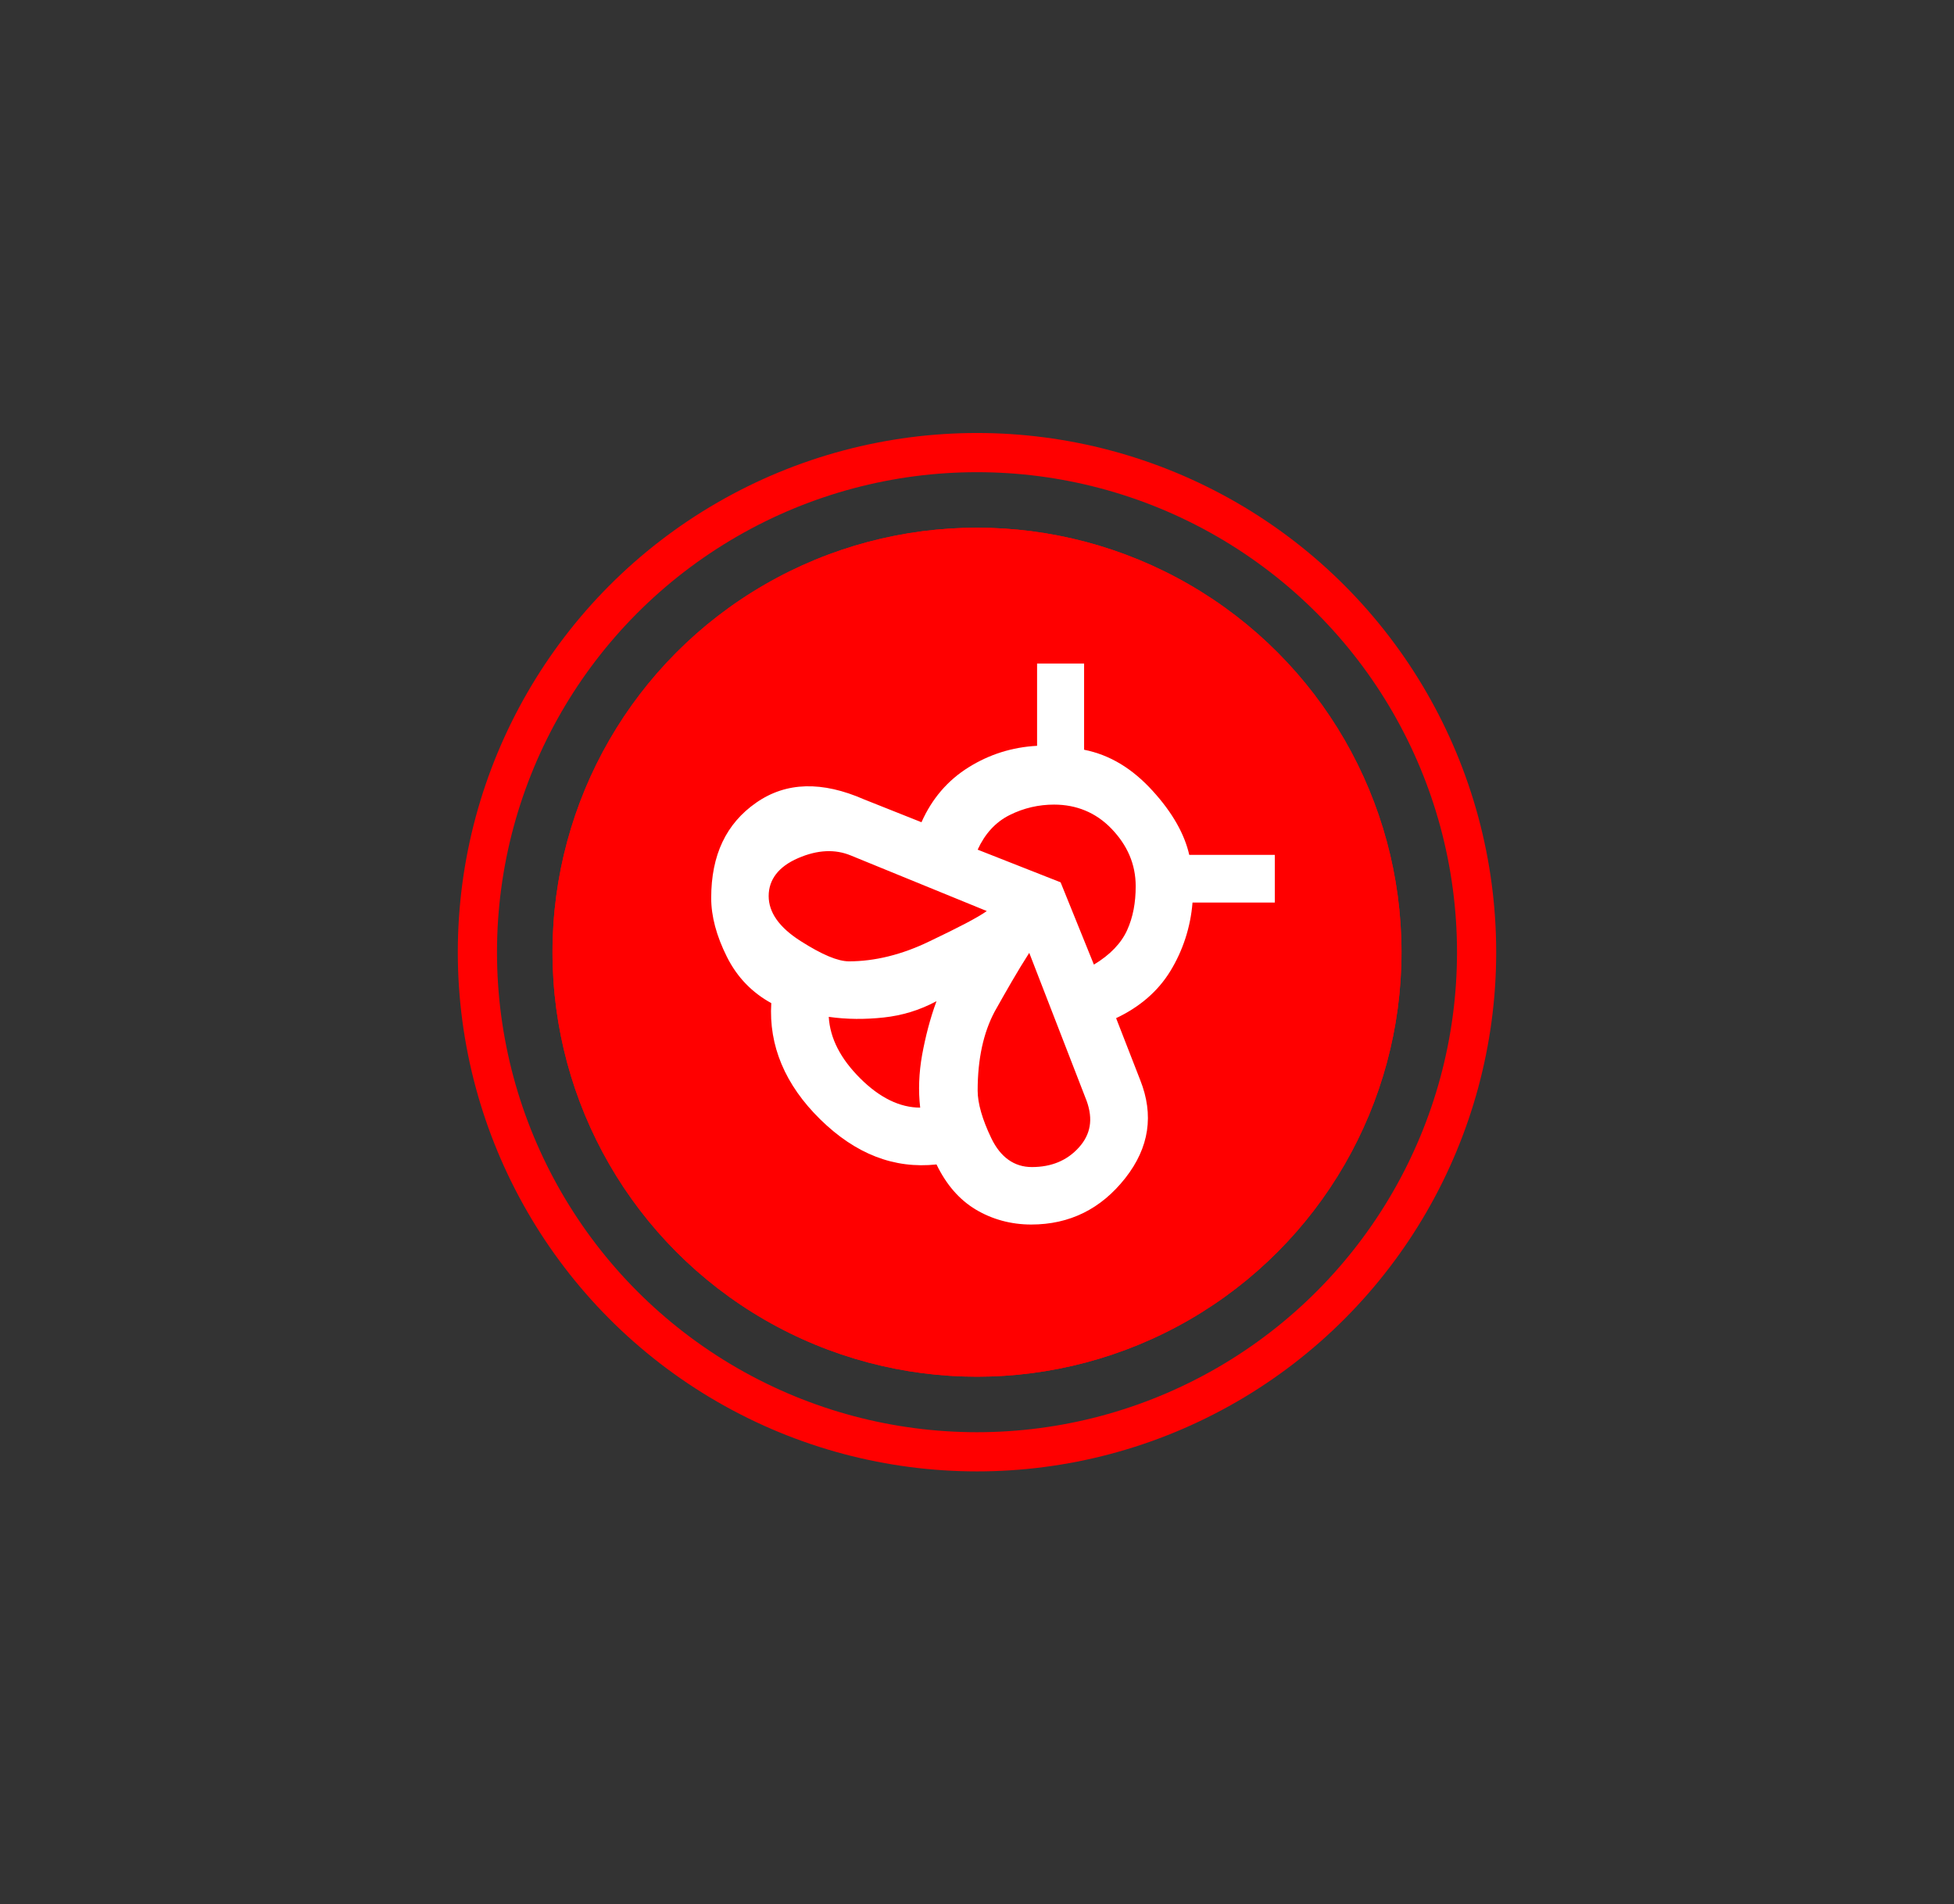
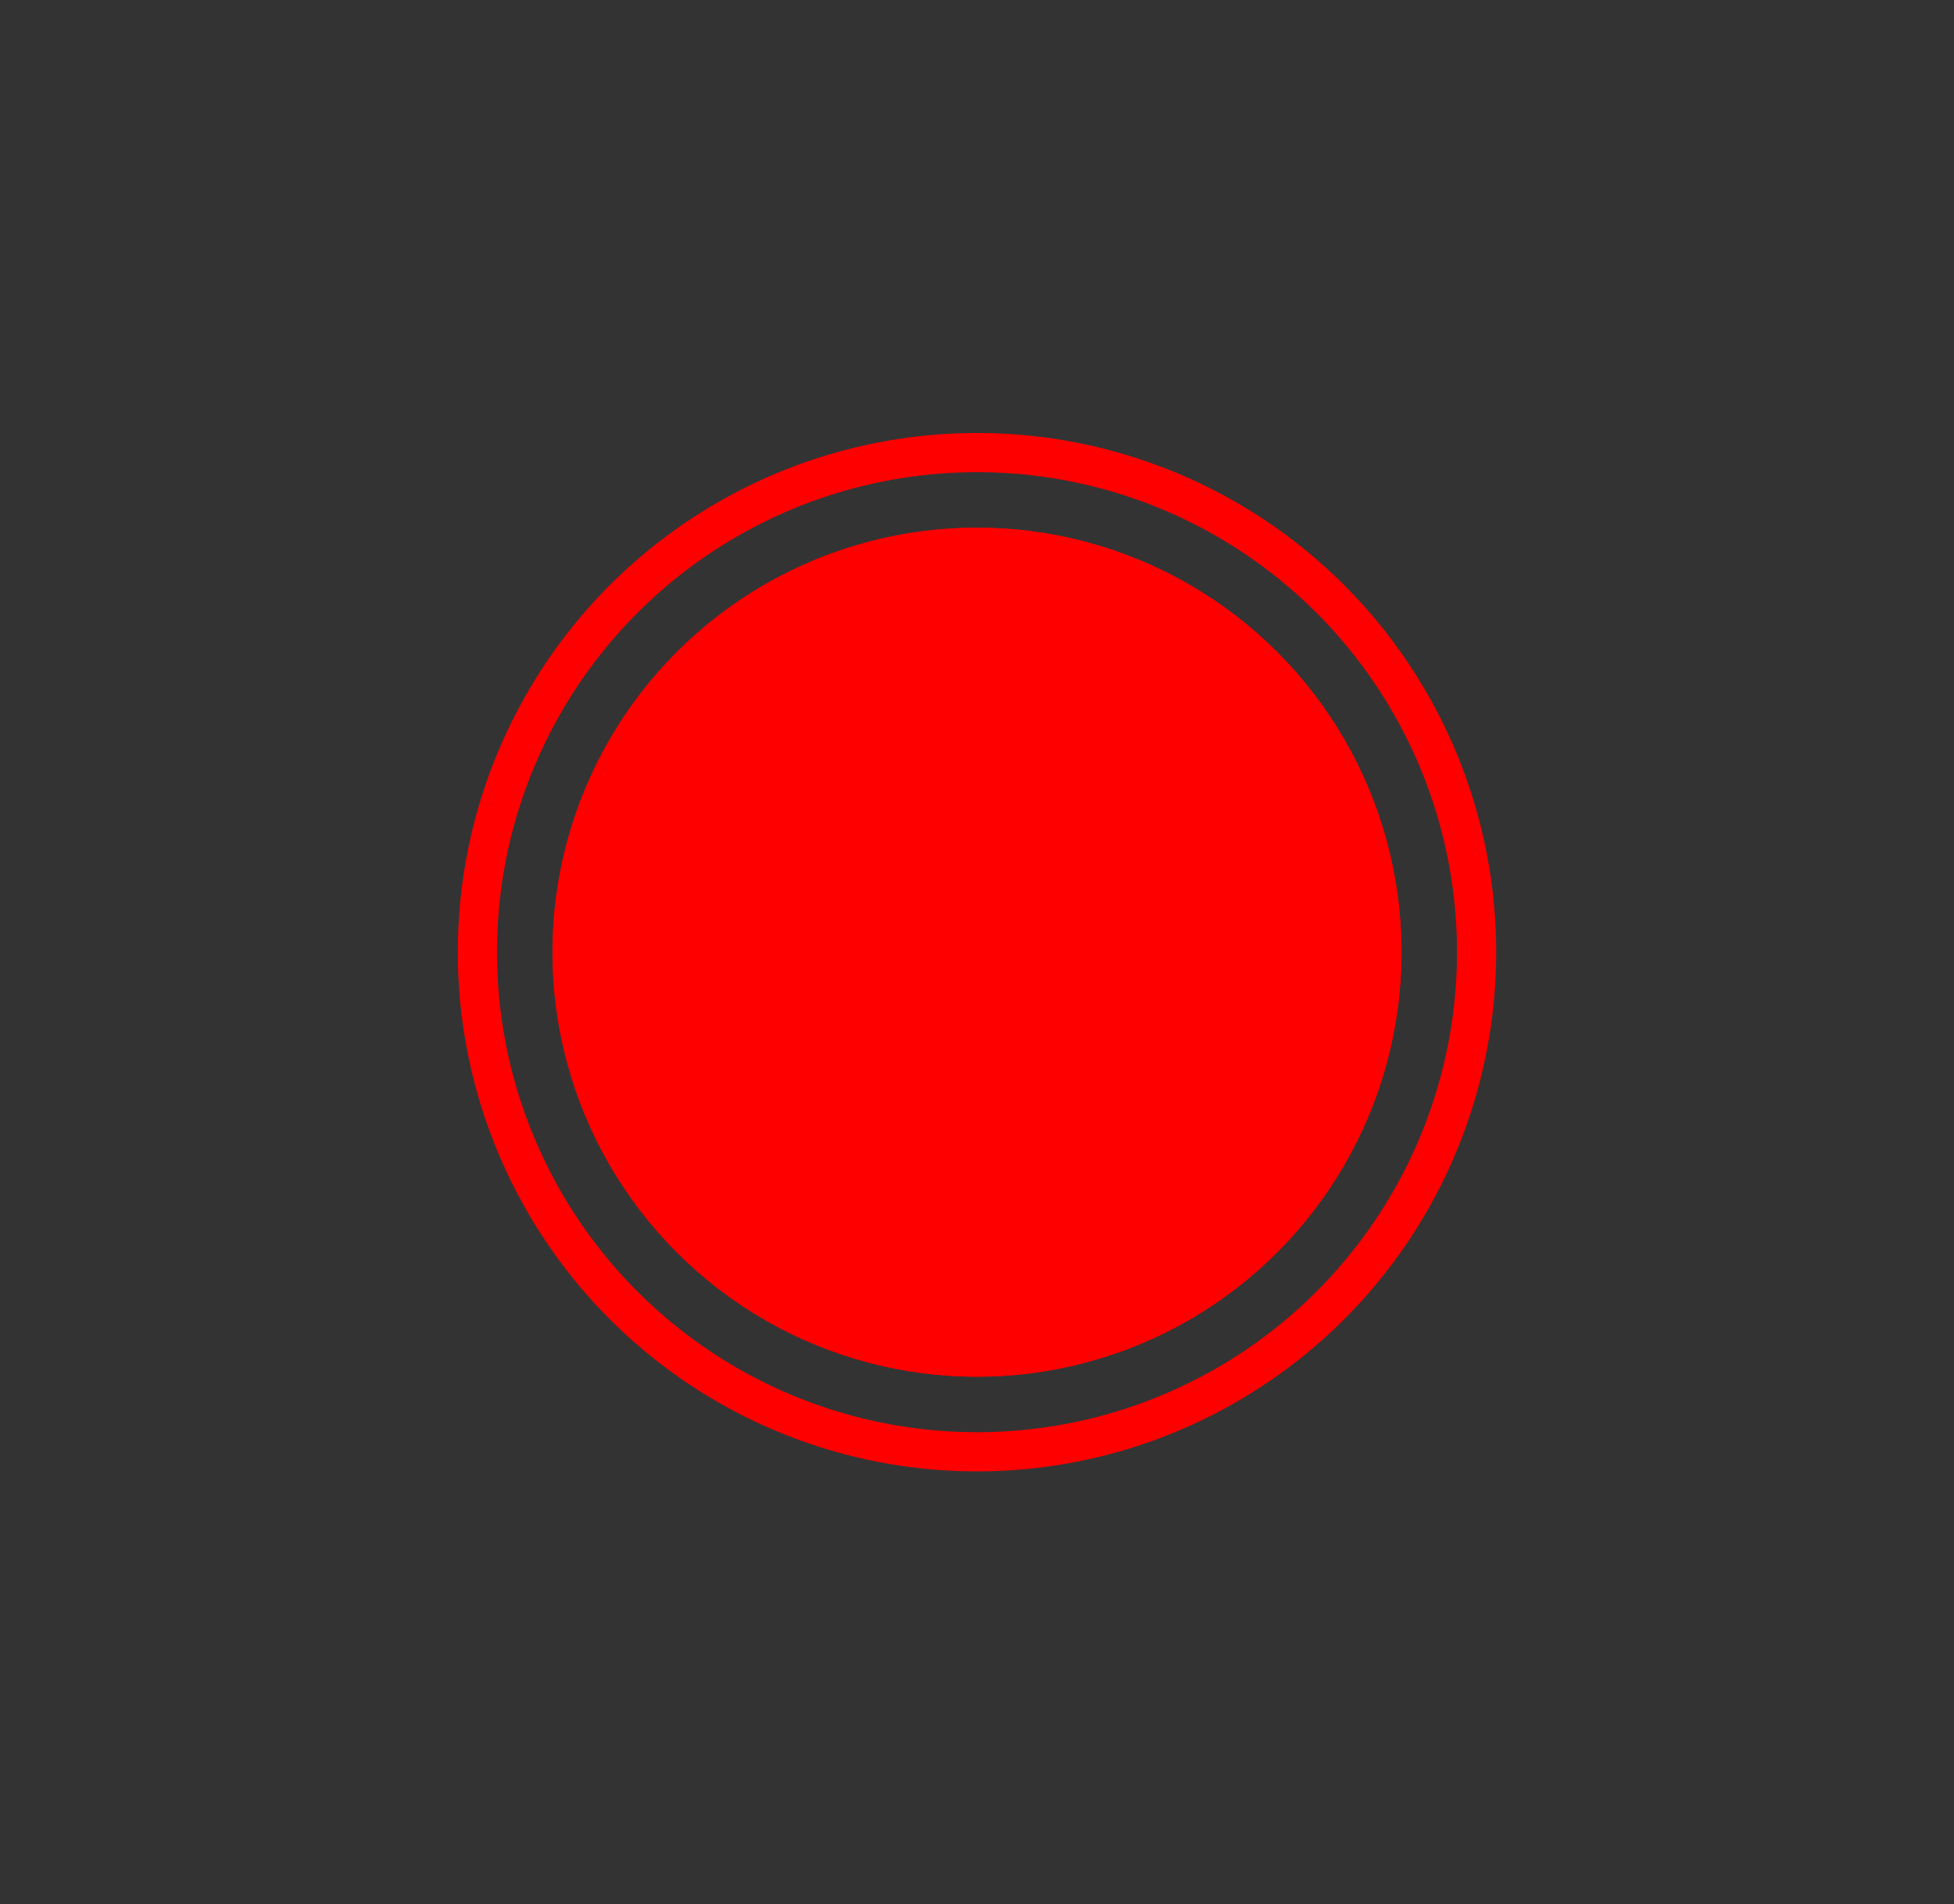
<svg xmlns="http://www.w3.org/2000/svg" version="1.1" id="Layer_1" x="0px" y="0px" viewBox="0 0 299.2 291.6" style="enable-background:new 0 0 299.2 291.6;" xml:space="preserve">
  <rect x="0" y="0" width="299.2" height="291.6" fill="#333333" stroke="none" />
  <style type="text/css">
	.st0{fill:none;stroke:#FF0000;stroke-width:6;}
	.st1{fill:#FF0000;}
	.st2{fill:#FFFFFF;}
</style>
  <g id="Layer_1_00000049187546907223135530000015319722923715384720_">
    <g id="Layer_1_00000079449993932659727050000003568022977125671845_">
      <g id="a">
        <g id="b">
          <g id="c">
				</g>
          <g id="d">
            <g id="e">
              <circle class="st0" cx="149.6" cy="145.8" r="76.5" />
            </g>
          </g>
          <g id="f">
            <circle id="g" class="st1" cx="149.6" cy="145.8" r="65" />
            <circle id="h" class="st1" cx="149.6" cy="145.8" r="65" />
          </g>
        </g>
      </g>
    </g>
  </g>
-   <path class="st2" d="M182.1,130.9c-0.7-3.1-2.5-6.4-5.6-9.8s-6.5-5.5-10.5-6.3v-13.2h-7.2v12.6c-3.8,0.2-7.3,1.3-10.5,3.3  c-3.2,2-5.6,4.8-7.2,8.4l-8.8-3.5c-6.4-2.8-11.9-2.7-16.5,0.5s-6.9,8-6.9,14.6c0,2.8,0.8,5.8,2.4,9c1.6,3.2,3.9,5.5,6.8,7.1  c-0.4,6.5,2.1,12.5,7.5,17.8s11.3,7.6,17.8,6.9c1.5,3.1,3.5,5.4,6,6.9c2.5,1.5,5.4,2.3,8.5,2.3c5.9,0,10.7-2.4,14.4-7.1  c3.7-4.7,4.4-9.7,2.3-15l-3.7-9.5c3.6-1.7,6.4-4.1,8.3-7.2s3.1-6.7,3.4-10.5h12.6v-7.3H182.1z M141.2,161.5  c-0.5,2.8-0.6,5.5-0.3,8.1c-3.1,0-6.2-1.5-9.2-4.5s-4.6-6.1-4.8-9.4c2.8,0.4,5.6,0.4,8.4,0.1c2.8-0.3,5.5-1.1,8.1-2.5  C142.4,156,141.7,158.8,141.2,161.5z M142.4,144.1c-4.3,2.1-8.5,3.1-12.4,3.1c-1.7,0-4.1-1-7.4-3.1s-4.9-4.4-4.9-6.9  c0-2.5,1.5-4.5,4.5-5.8s5.7-1.4,8.1-0.4l20.8,8.5C149.7,140.5,146.8,142,142.4,144.1z M165.2,175.7c-1.8,2-4.2,3-7.2,3  c-2.7,0-4.8-1.5-6.2-4.4c-1.4-2.9-2.1-5.4-2.1-7.3c0-4.9,0.9-8.9,2.6-12.1c1.8-3.2,3.5-6.2,5.3-9l8.8,22.7  C167.4,171.4,167,173.7,165.2,175.7z M172.6,142.4c-0.9,2-2.6,3.8-5.1,5.3l-5.1-12.6l-12.7-5c1.1-2.4,2.7-4.2,4.9-5.3  c2.2-1.1,4.5-1.6,6.8-1.6c3.4,0,6.4,1.2,8.8,3.7s3.7,5.4,3.7,8.8C173.9,138.2,173.5,140.4,172.6,142.4z" />
</svg>